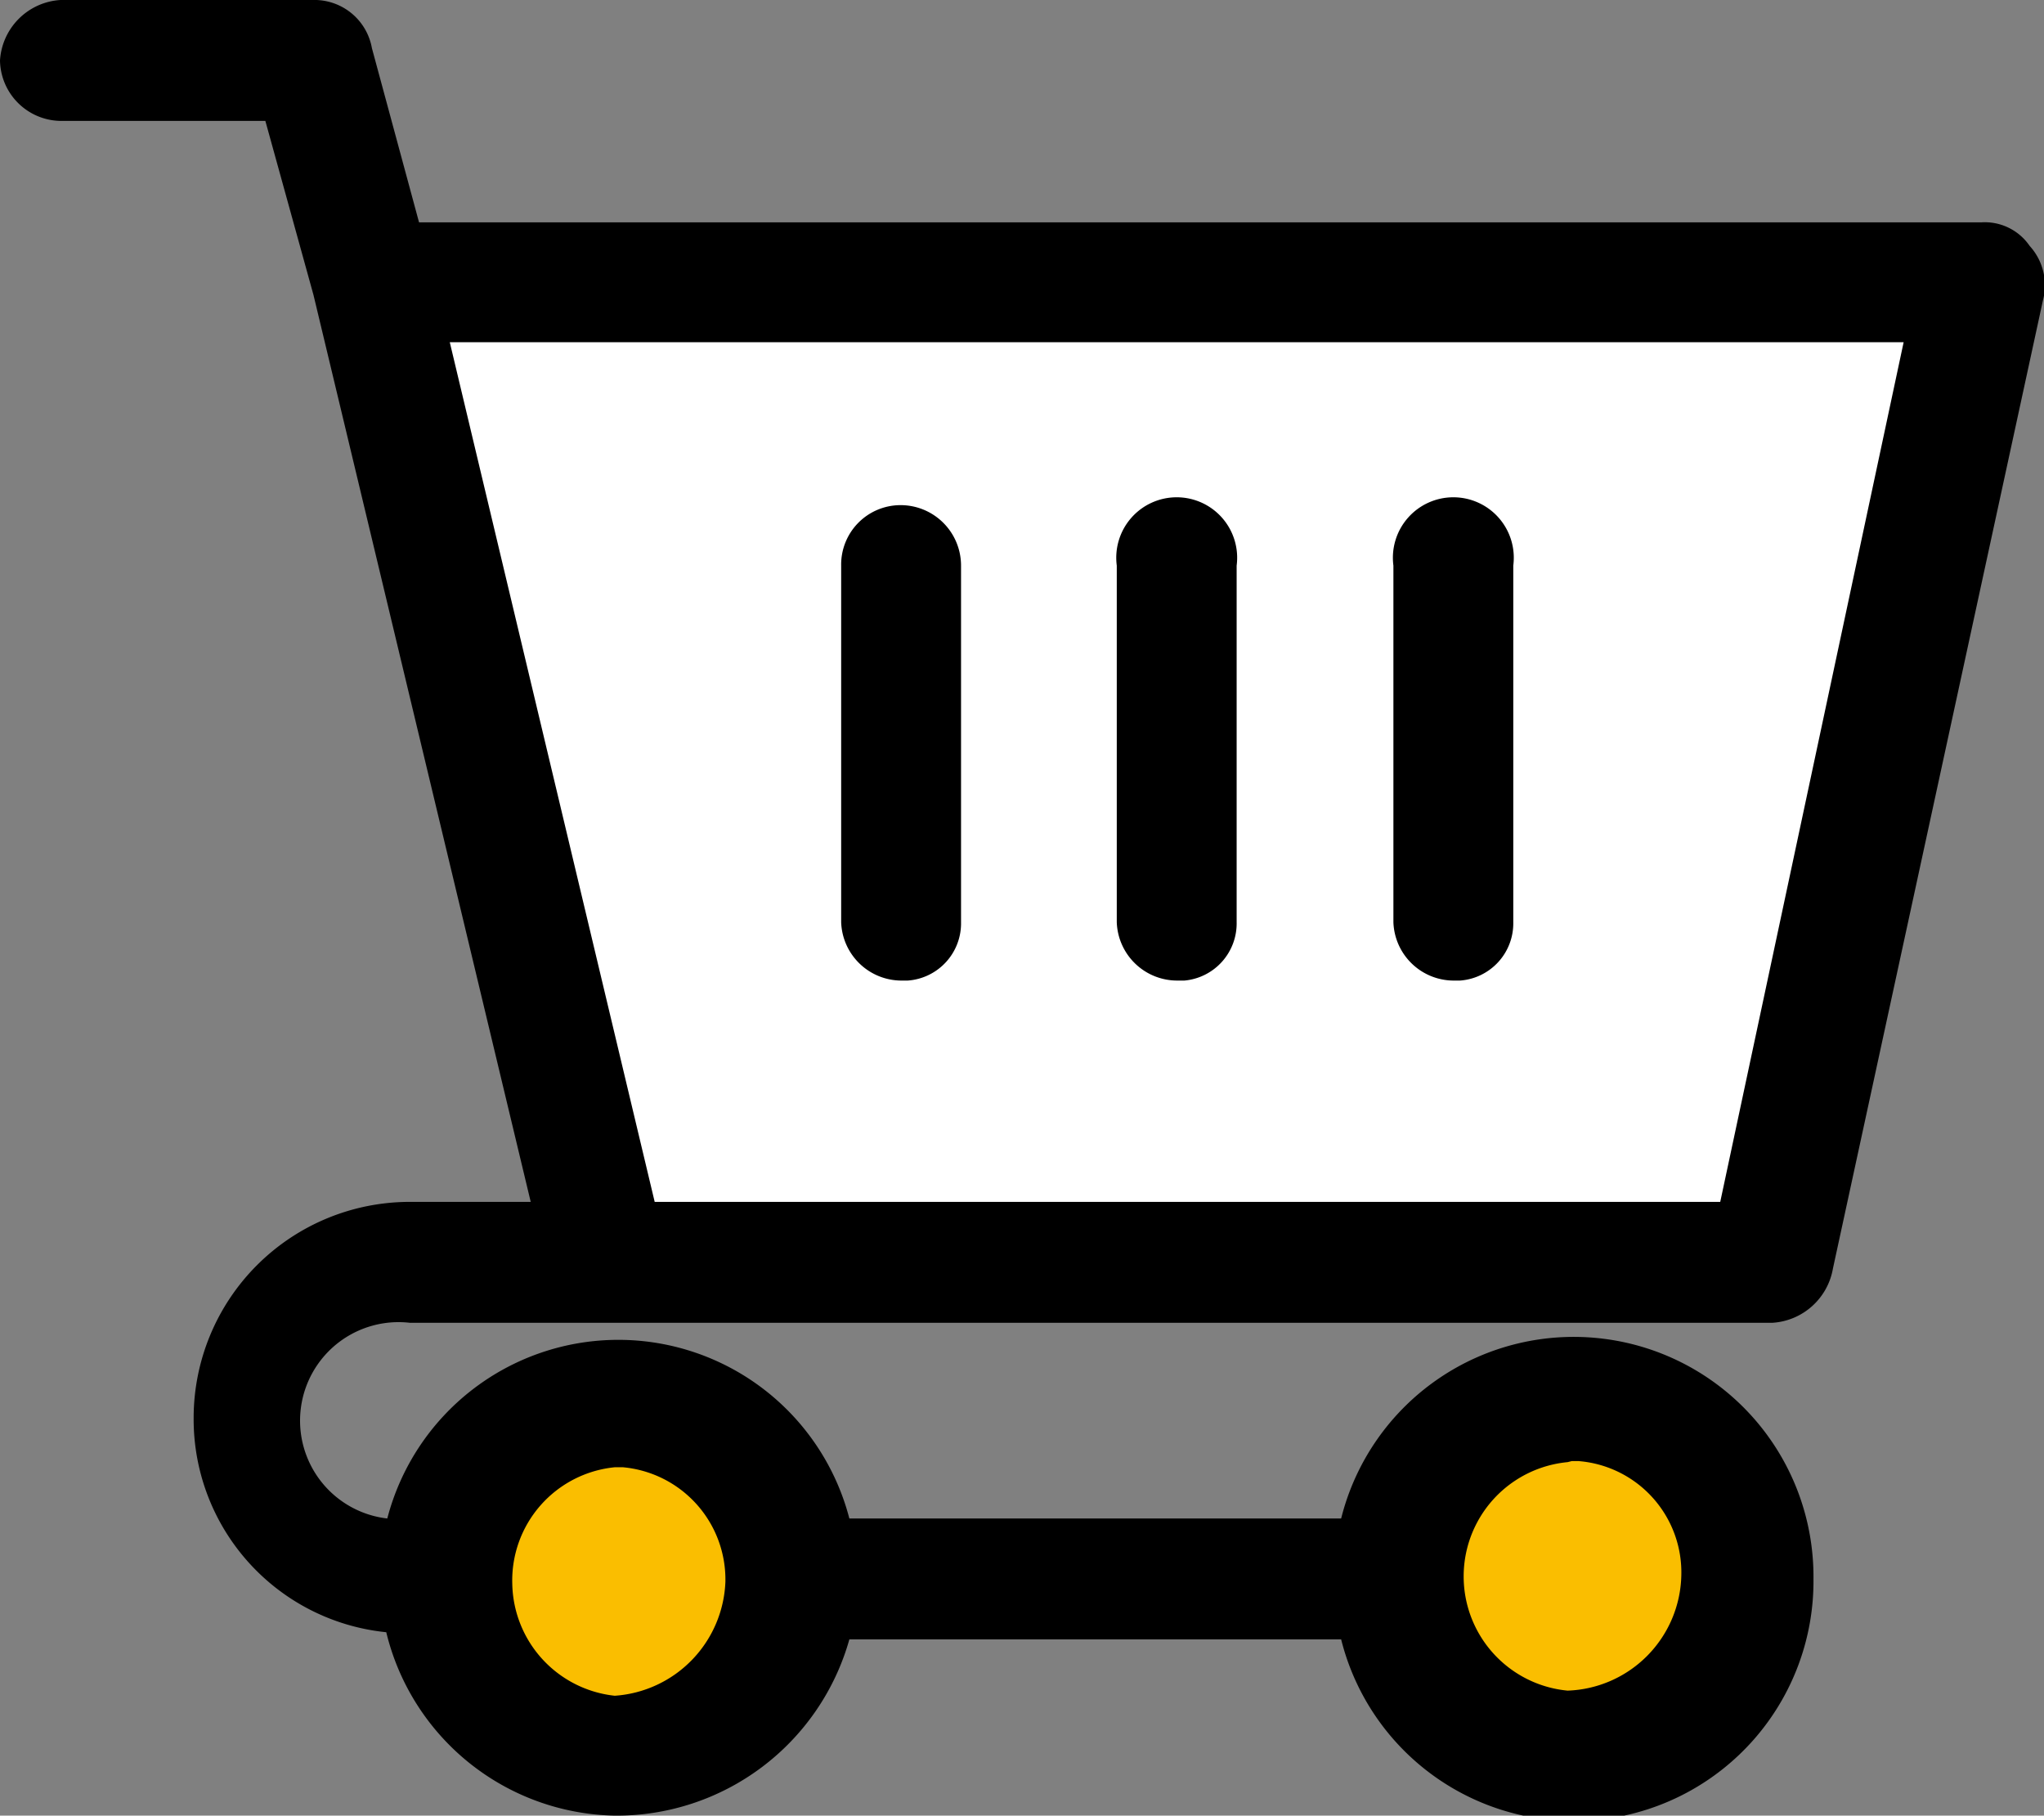
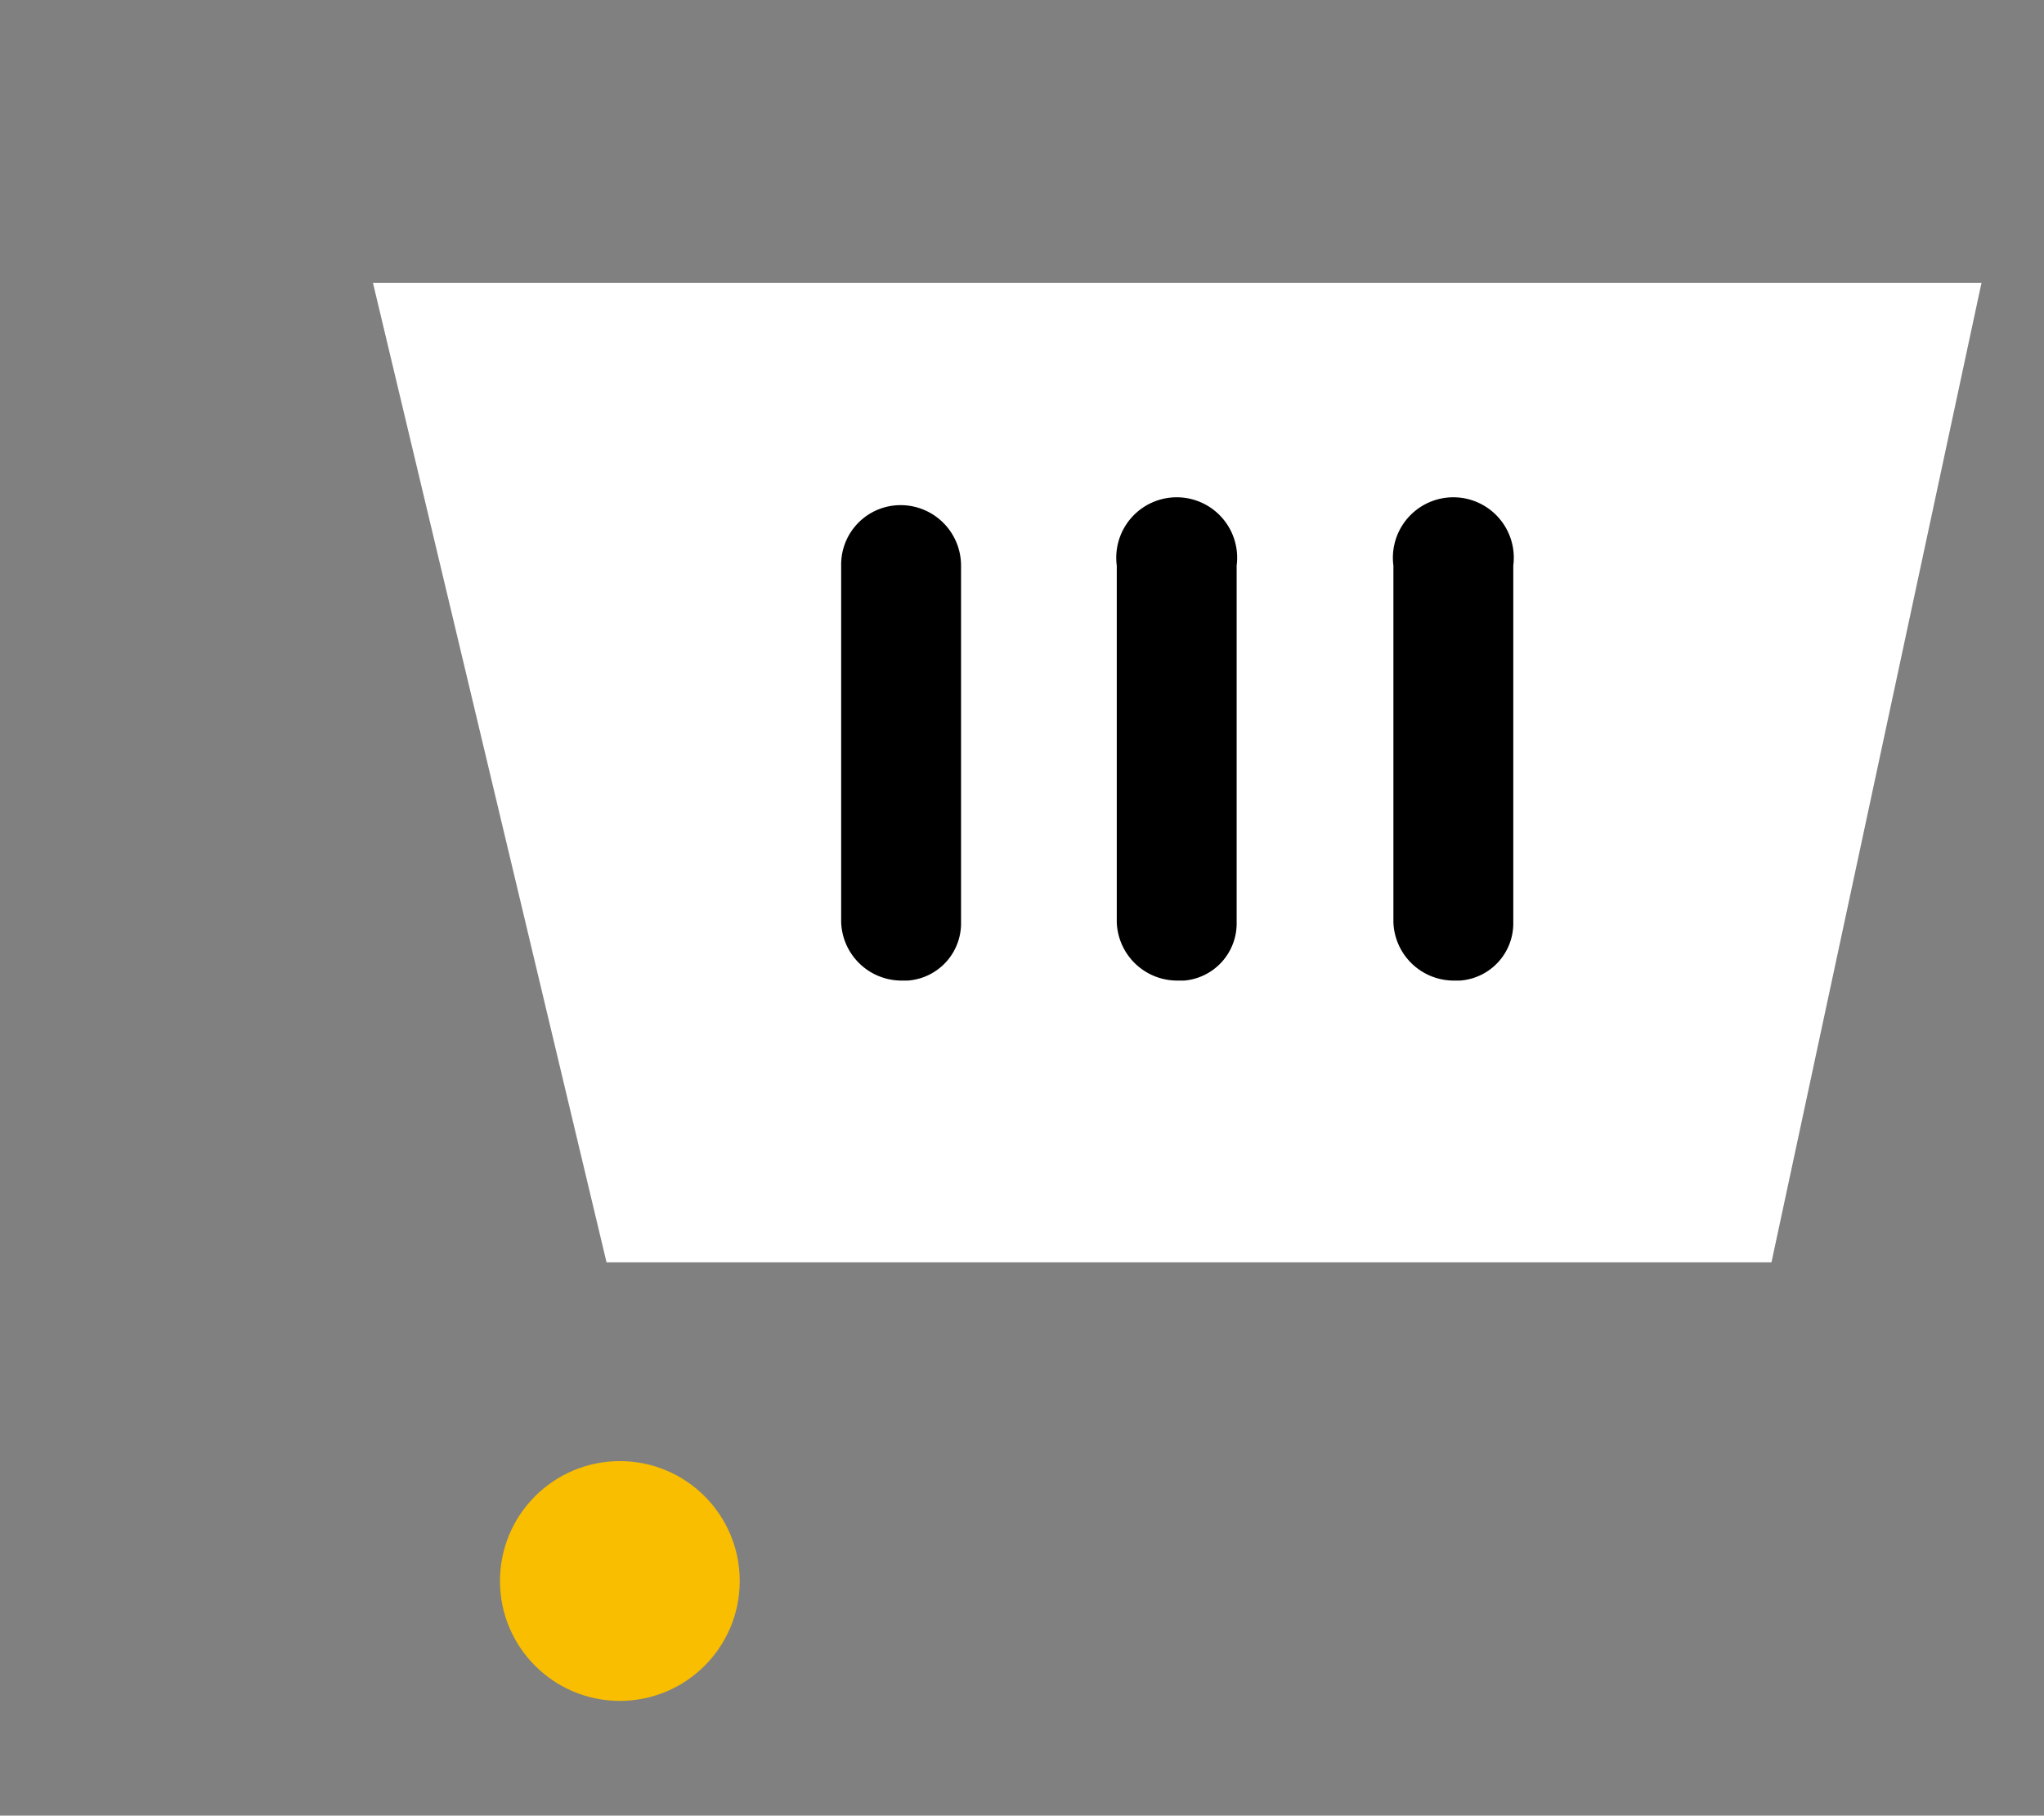
<svg xmlns="http://www.w3.org/2000/svg" viewBox="0 0 19.95 17.72">
  <rect x="0" y="0" width="19.95" height="17.72" fill="#808080" stroke="none" />
-   <circle class="cls-1" cx="15.35" cy="15.37" r="1.17" style="fill:#fabe00" />
  <circle class="cls-1" cx="6.05" cy="15.43" r="1.17" style="fill:#fabe00" />
  <path d="m17.29 12.32 2.05-9.56H3.64l2.28 9.56Z" style="fill:#fff" />
  <path d="M11.49 9.57h.07a.56.56 0 0 0 .51-.57V5.52a.59.59 0 1 0-1.17 0V9a.59.59 0 0 0 .59.57ZM14.18 9.57h.07a.56.56 0 0 0 .52-.57V5.52a.59.59 0 1 0-1.17 0V9a.59.59 0 0 0 .58.57ZM8.79 9.57h.07A.56.56 0 0 0 9.38 9V5.52a.59.59 0 0 0-.59-.59.58.58 0 0 0-.58.59V9a.59.59 0 0 0 .58.57Z" />
-   <path d="M19.81 2.4a.53.53 0 0 0-.47-.23H4.09L3.63.47A.57.57 0 0 0 3.05 0H.59A.63.63 0 0 0 0 .59a.6.6 0 0 0 .59.59h2l.47 1.7 2.12 8.85H4a2.11 2.11 0 0 0-2.11 2.11 2.09 2.09 0 0 0 1.88 2.09A2.34 2.34 0 0 0 6 17.72 2.36 2.36 0 0 0 8.29 16h4.8a2.34 2.34 0 0 0 4.61-.59 2.34 2.34 0 0 0-4.61-.59h-4.8a2.33 2.33 0 0 0-4.51 0A.93.93 0 0 1 4 12.91h13.3a.64.64 0 0 0 .59-.53l2.05-9.45a.57.57 0 0 0-.13-.53Zm-4.47 11.86h.07a1.09 1.09 0 0 1 1 1.12 1.15 1.15 0 0 1-1.11 1.12 1.12 1.12 0 0 1 0-2.23ZM6 14.32h.08a1.1 1.1 0 0 1 1 1.12A1.16 1.16 0 0 1 6 16.55a1.12 1.12 0 0 1-1-1.09 1.11 1.11 0 0 1 1-1.14Zm10.79-2.59H6.39l-2-8.39h14.19Z" />
</svg>